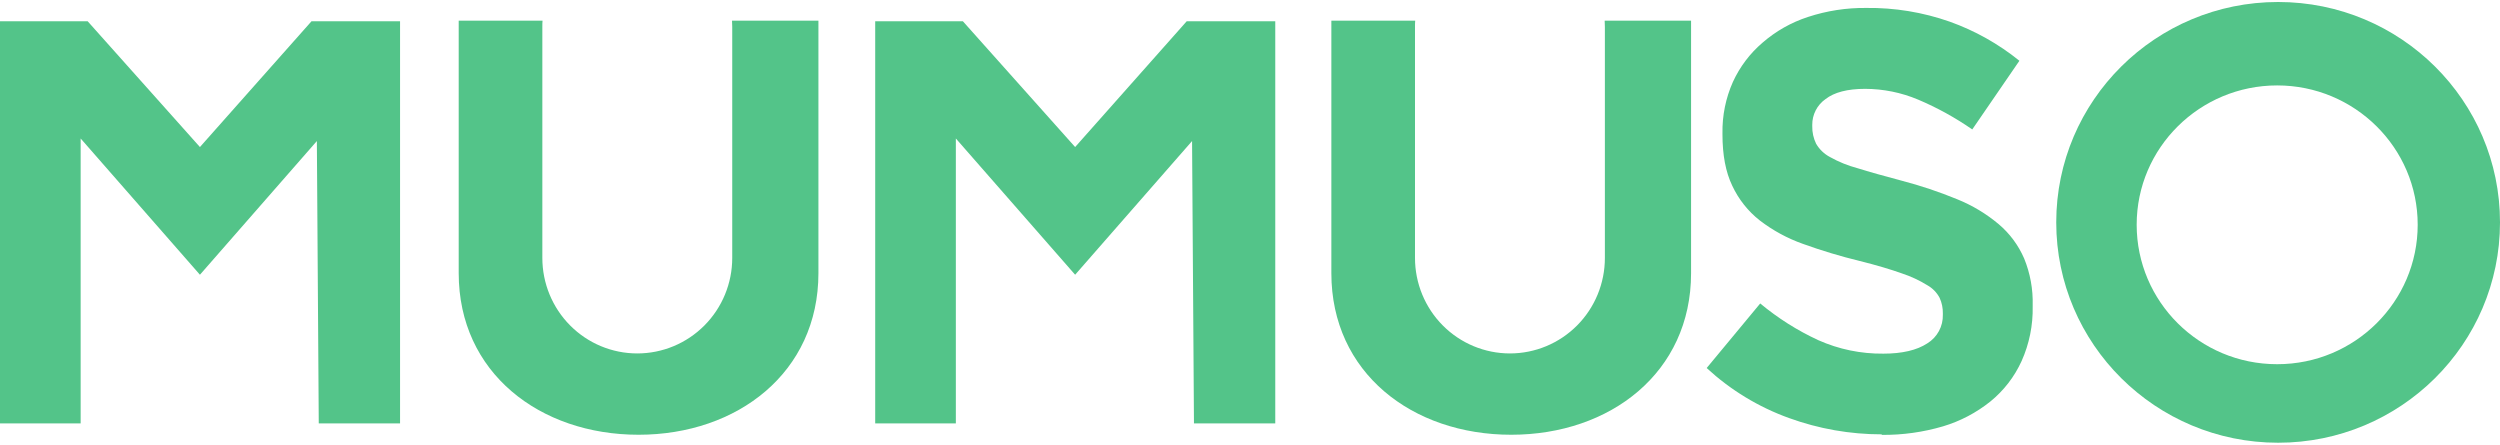
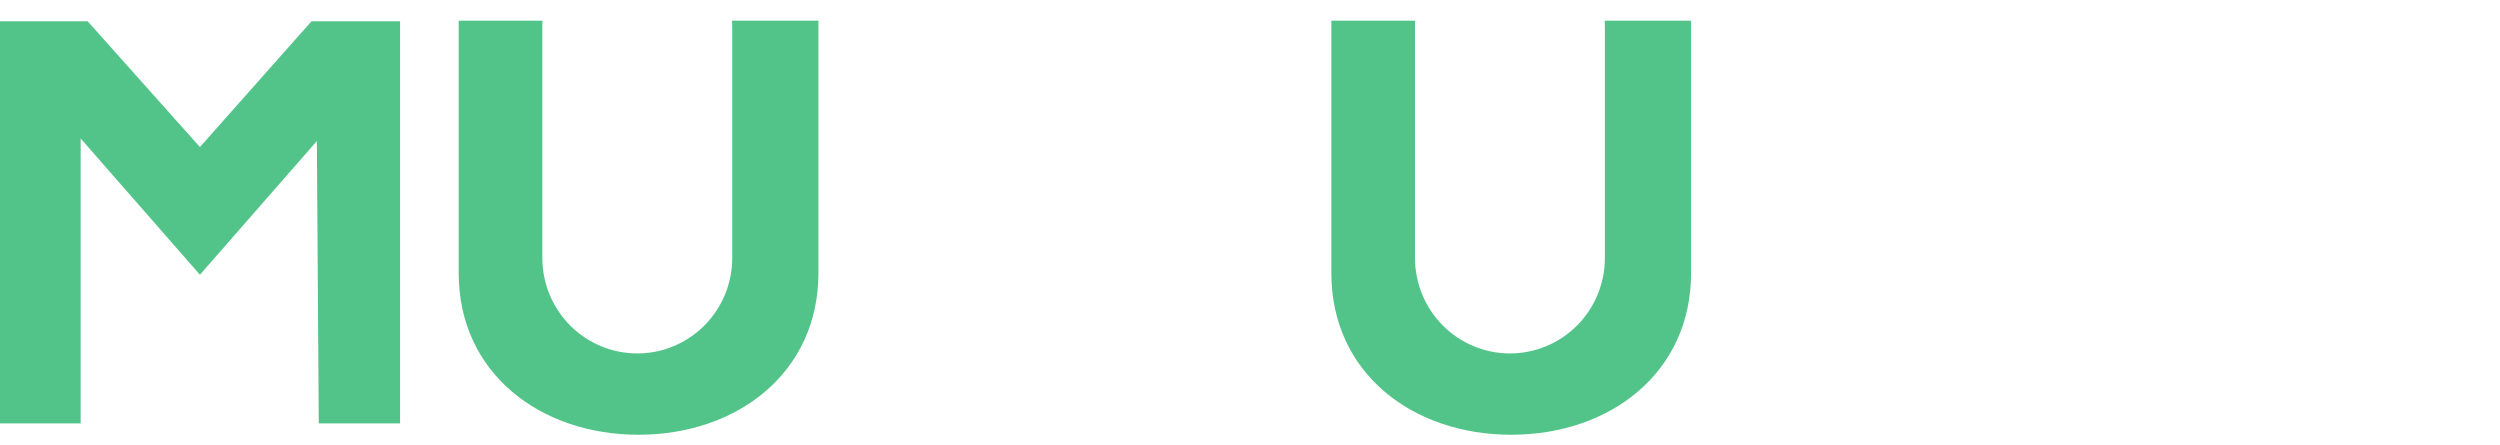
<svg xmlns="http://www.w3.org/2000/svg" fill="none" viewBox="0 0 208 37" height="37" width="208">
-   <path fill="#53C489" d="M156.55 36.137C153.923 36.137 151.316 35.678 148.846 34.781C146.309 33.867 143.98 32.452 141.995 30.62L146.45 25.248C147.921 26.472 149.544 27.499 151.279 28.301C152.983 29.061 154.83 29.443 156.694 29.424C158.255 29.424 159.481 29.139 160.35 28.569C160.757 28.321 161.091 27.969 161.319 27.548C161.546 27.128 161.659 26.655 161.645 26.176V26.085C161.655 25.637 161.564 25.192 161.378 24.784C161.144 24.34 160.787 23.974 160.35 23.73C159.687 23.32 158.978 22.991 158.238 22.747C157.331 22.425 156.161 22.069 154.723 21.713C153.125 21.324 151.549 20.848 150.001 20.289C148.712 19.833 147.503 19.177 146.416 18.343C145.437 17.574 144.652 16.584 144.124 15.453C143.575 14.313 143.309 12.889 143.309 11.18V11.089C143.283 9.618 143.58 8.159 144.178 6.816C144.754 5.559 145.596 4.444 146.645 3.549C147.751 2.589 149.036 1.862 150.426 1.41C151.99 0.896 153.627 0.643 155.272 0.661C157.634 0.632 159.984 1.018 162.214 1.801C164.315 2.551 166.276 3.651 168.014 5.056L164.092 10.77C162.678 9.788 161.167 8.956 159.583 8.286C158.189 7.7 156.695 7.396 155.184 7.392C153.712 7.392 152.611 7.677 151.882 8.246C151.539 8.486 151.259 8.806 151.067 9.18C150.875 9.553 150.776 9.968 150.78 10.388V10.494C150.769 11 150.878 11.502 151.1 11.958C151.374 12.429 151.775 12.813 152.256 13.066C152.977 13.47 153.746 13.782 154.544 13.994C155.504 14.296 156.728 14.635 158.201 15.028C159.784 15.44 161.338 15.96 162.851 16.583C164.1 17.088 165.262 17.787 166.295 18.654C167.208 19.427 167.931 20.402 168.408 21.502C168.913 22.736 169.155 24.062 169.119 25.396V25.484C169.153 27.054 168.837 28.611 168.196 30.042C167.602 31.348 166.715 32.497 165.604 33.4C164.435 34.338 163.098 35.041 161.665 35.47C160.009 35.958 158.291 36.198 156.567 36.182" />
  <path fill="#53C489" d="M0 35.228V1.772H7.296L16.634 12.234L25.915 1.772H33.285V35.228H26.521L26.363 11.735L16.634 22.858L6.71 11.522V35.228H0Z" />
-   <path fill="#53C489" d="M189.539 0.166C179.343 0.166 171.079 8.377 171.079 18.5C171.079 28.623 179.349 36.835 189.539 36.835C199.73 36.835 208 28.623 208 18.5C208 8.377 199.736 0.166 189.539 0.166ZM189.452 30.301C183.005 30.301 177.771 25.105 177.771 18.697C177.771 12.288 183.025 7.107 189.463 7.107C195.901 7.107 201.152 12.288 201.152 18.697C201.152 25.105 195.915 30.301 189.471 30.301" />
  <path fill="#53C489" d="M60.904 1.735C60.904 1.894 60.922 2.057 60.922 2.236V21.462C60.922 23.569 60.089 25.59 58.608 27.079C57.127 28.569 55.117 29.406 53.022 29.406C50.927 29.406 48.918 28.569 47.437 27.079C45.956 25.59 45.123 23.569 45.123 21.462V2.216C45.12 2.05 45.126 1.884 45.14 1.718H38.164V22.73C38.164 31.013 44.911 36.171 53.13 36.171C61.349 36.171 68.093 30.996 68.093 22.73V1.718H60.904V1.735Z" />
  <path fill="#53C489" d="M133.509 1.735C133.509 1.894 133.526 2.057 133.526 2.236V21.462C133.526 23.569 132.694 25.59 131.213 27.079C129.731 28.569 127.722 29.406 125.627 29.406C123.532 29.406 121.523 28.569 120.041 27.079C118.56 25.59 117.728 23.569 117.728 21.462V2.216C117.725 2.05 117.731 1.884 117.745 1.718H110.769V22.73C110.769 31.013 117.496 36.171 125.735 36.171C133.974 36.171 140.697 30.996 140.697 22.73V1.718H133.509V1.735Z" />
-   <path fill="#53C489" d="M72.817 35.228V1.772H80.113L89.451 12.234L98.732 1.772H106.102V35.228H99.338L99.18 11.735L89.451 22.858L79.527 11.522V35.228H72.817Z" />
</svg>